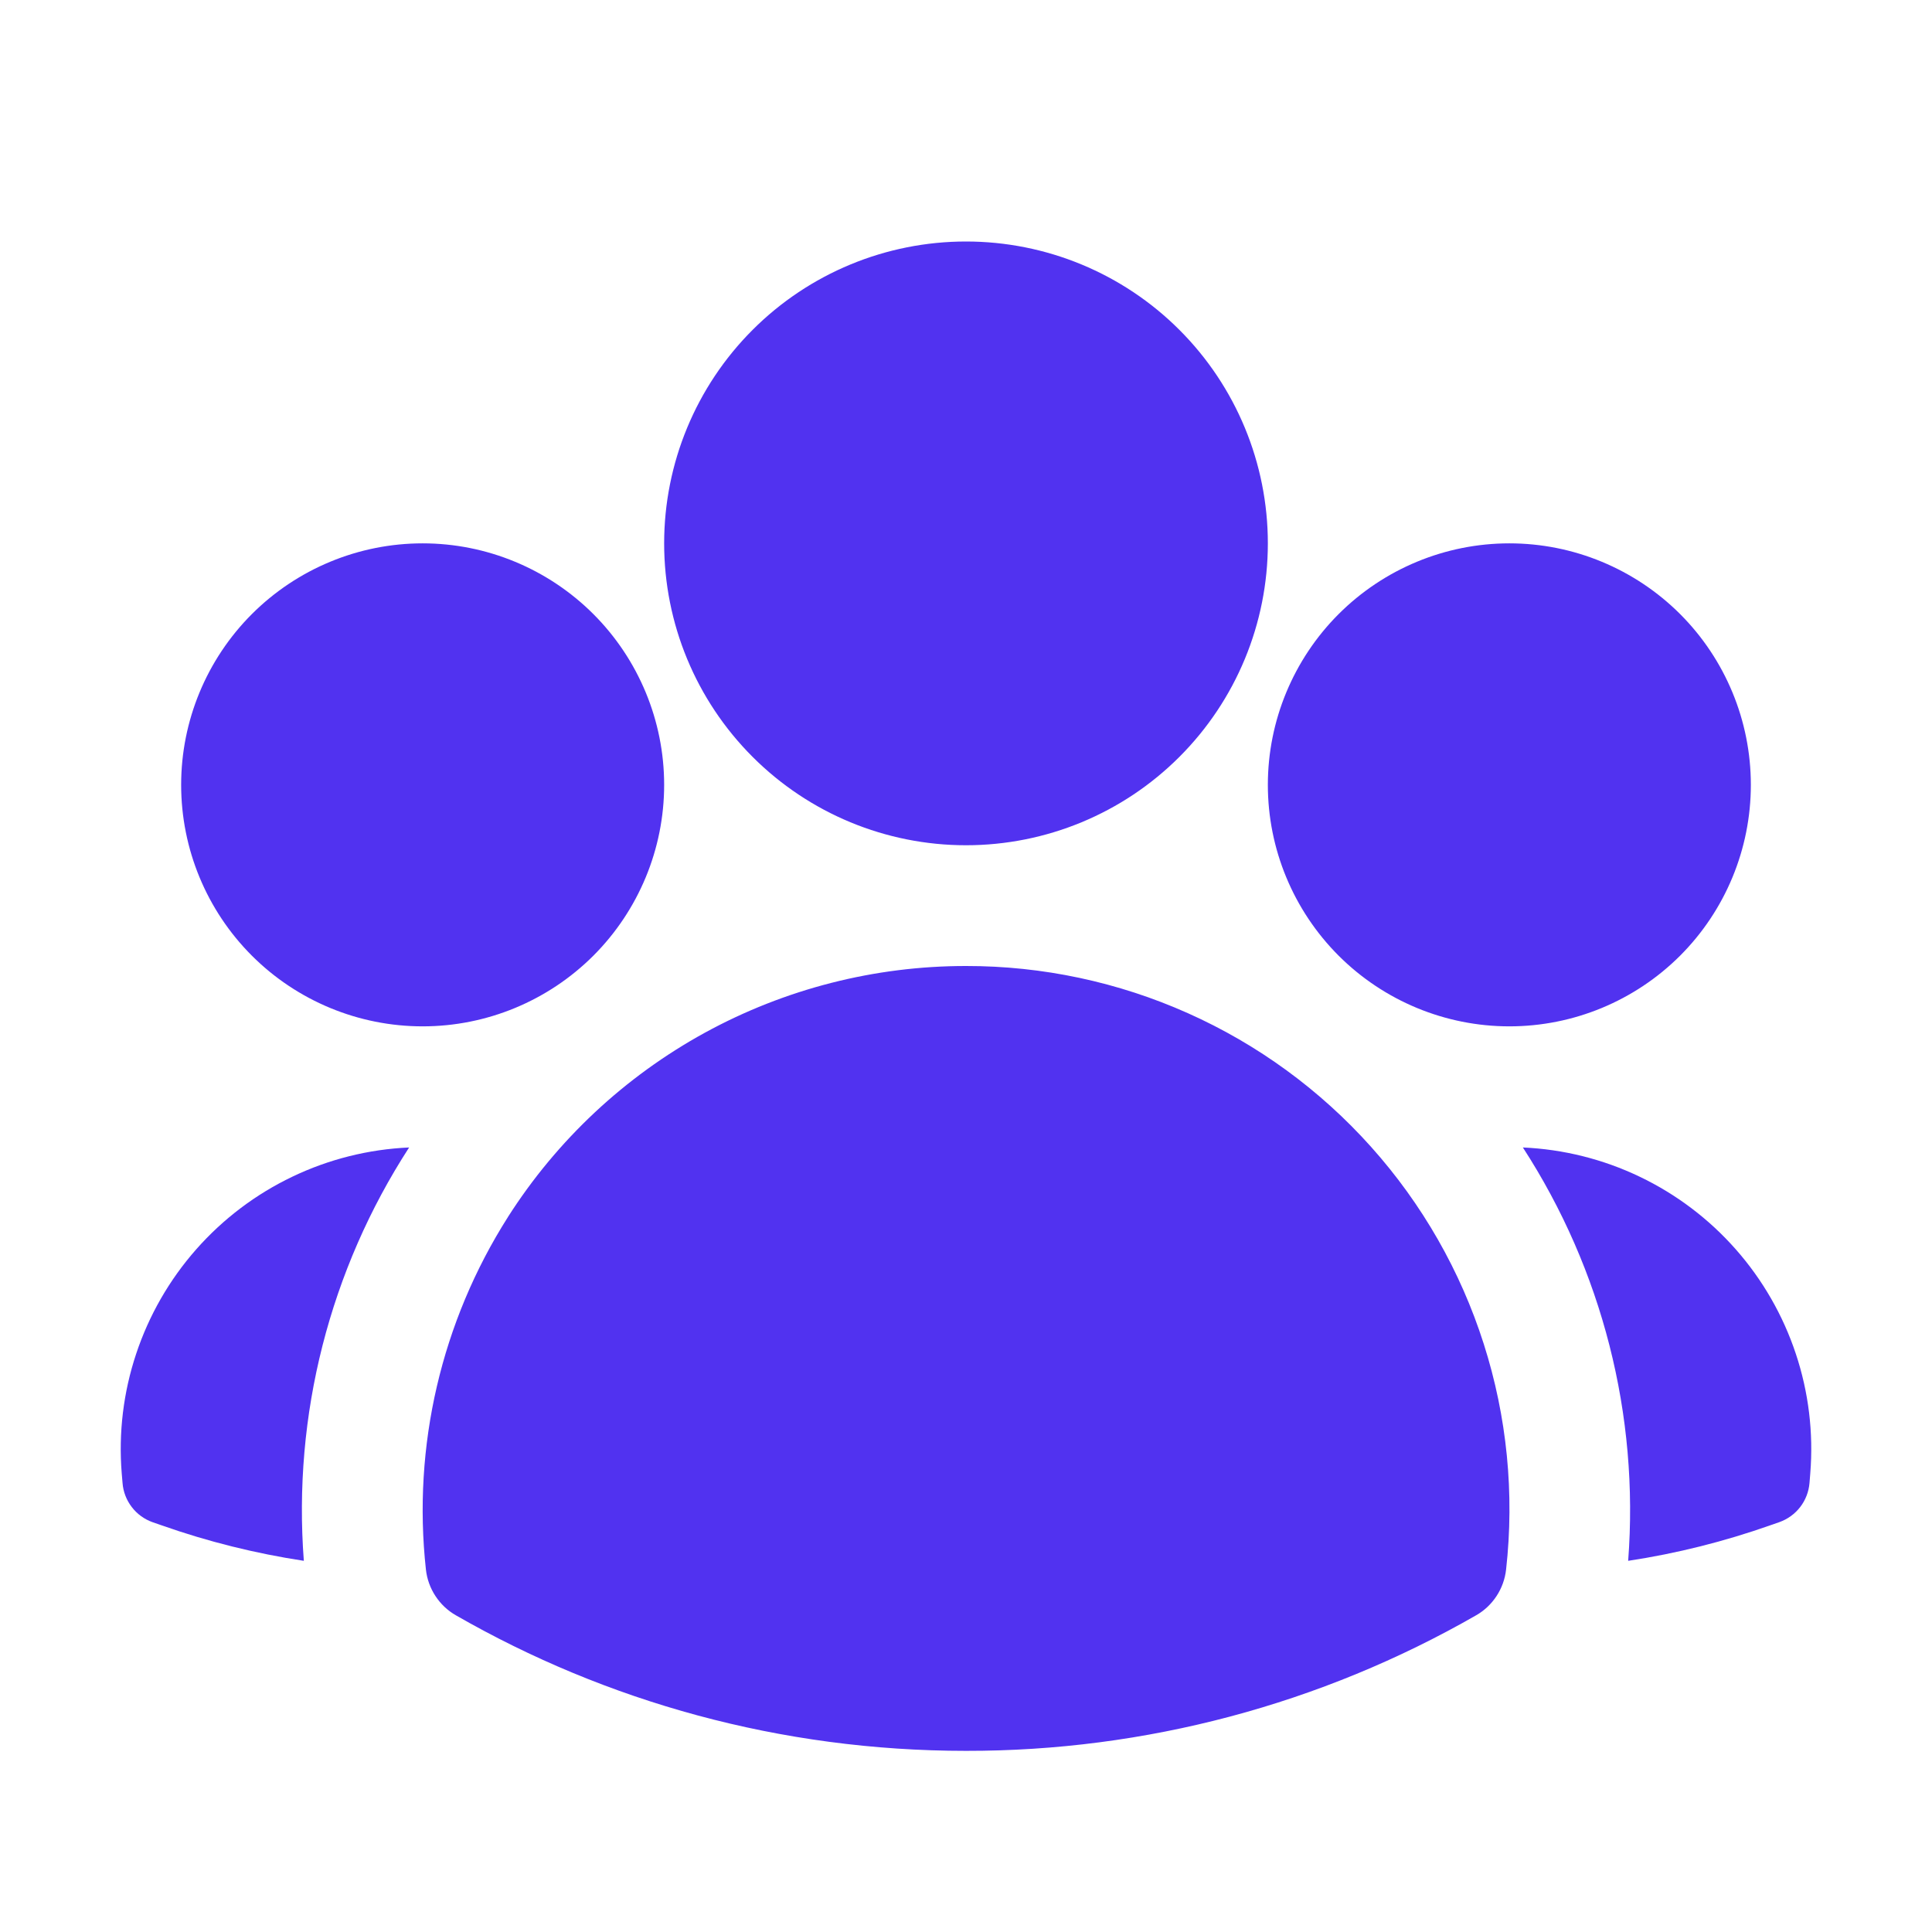
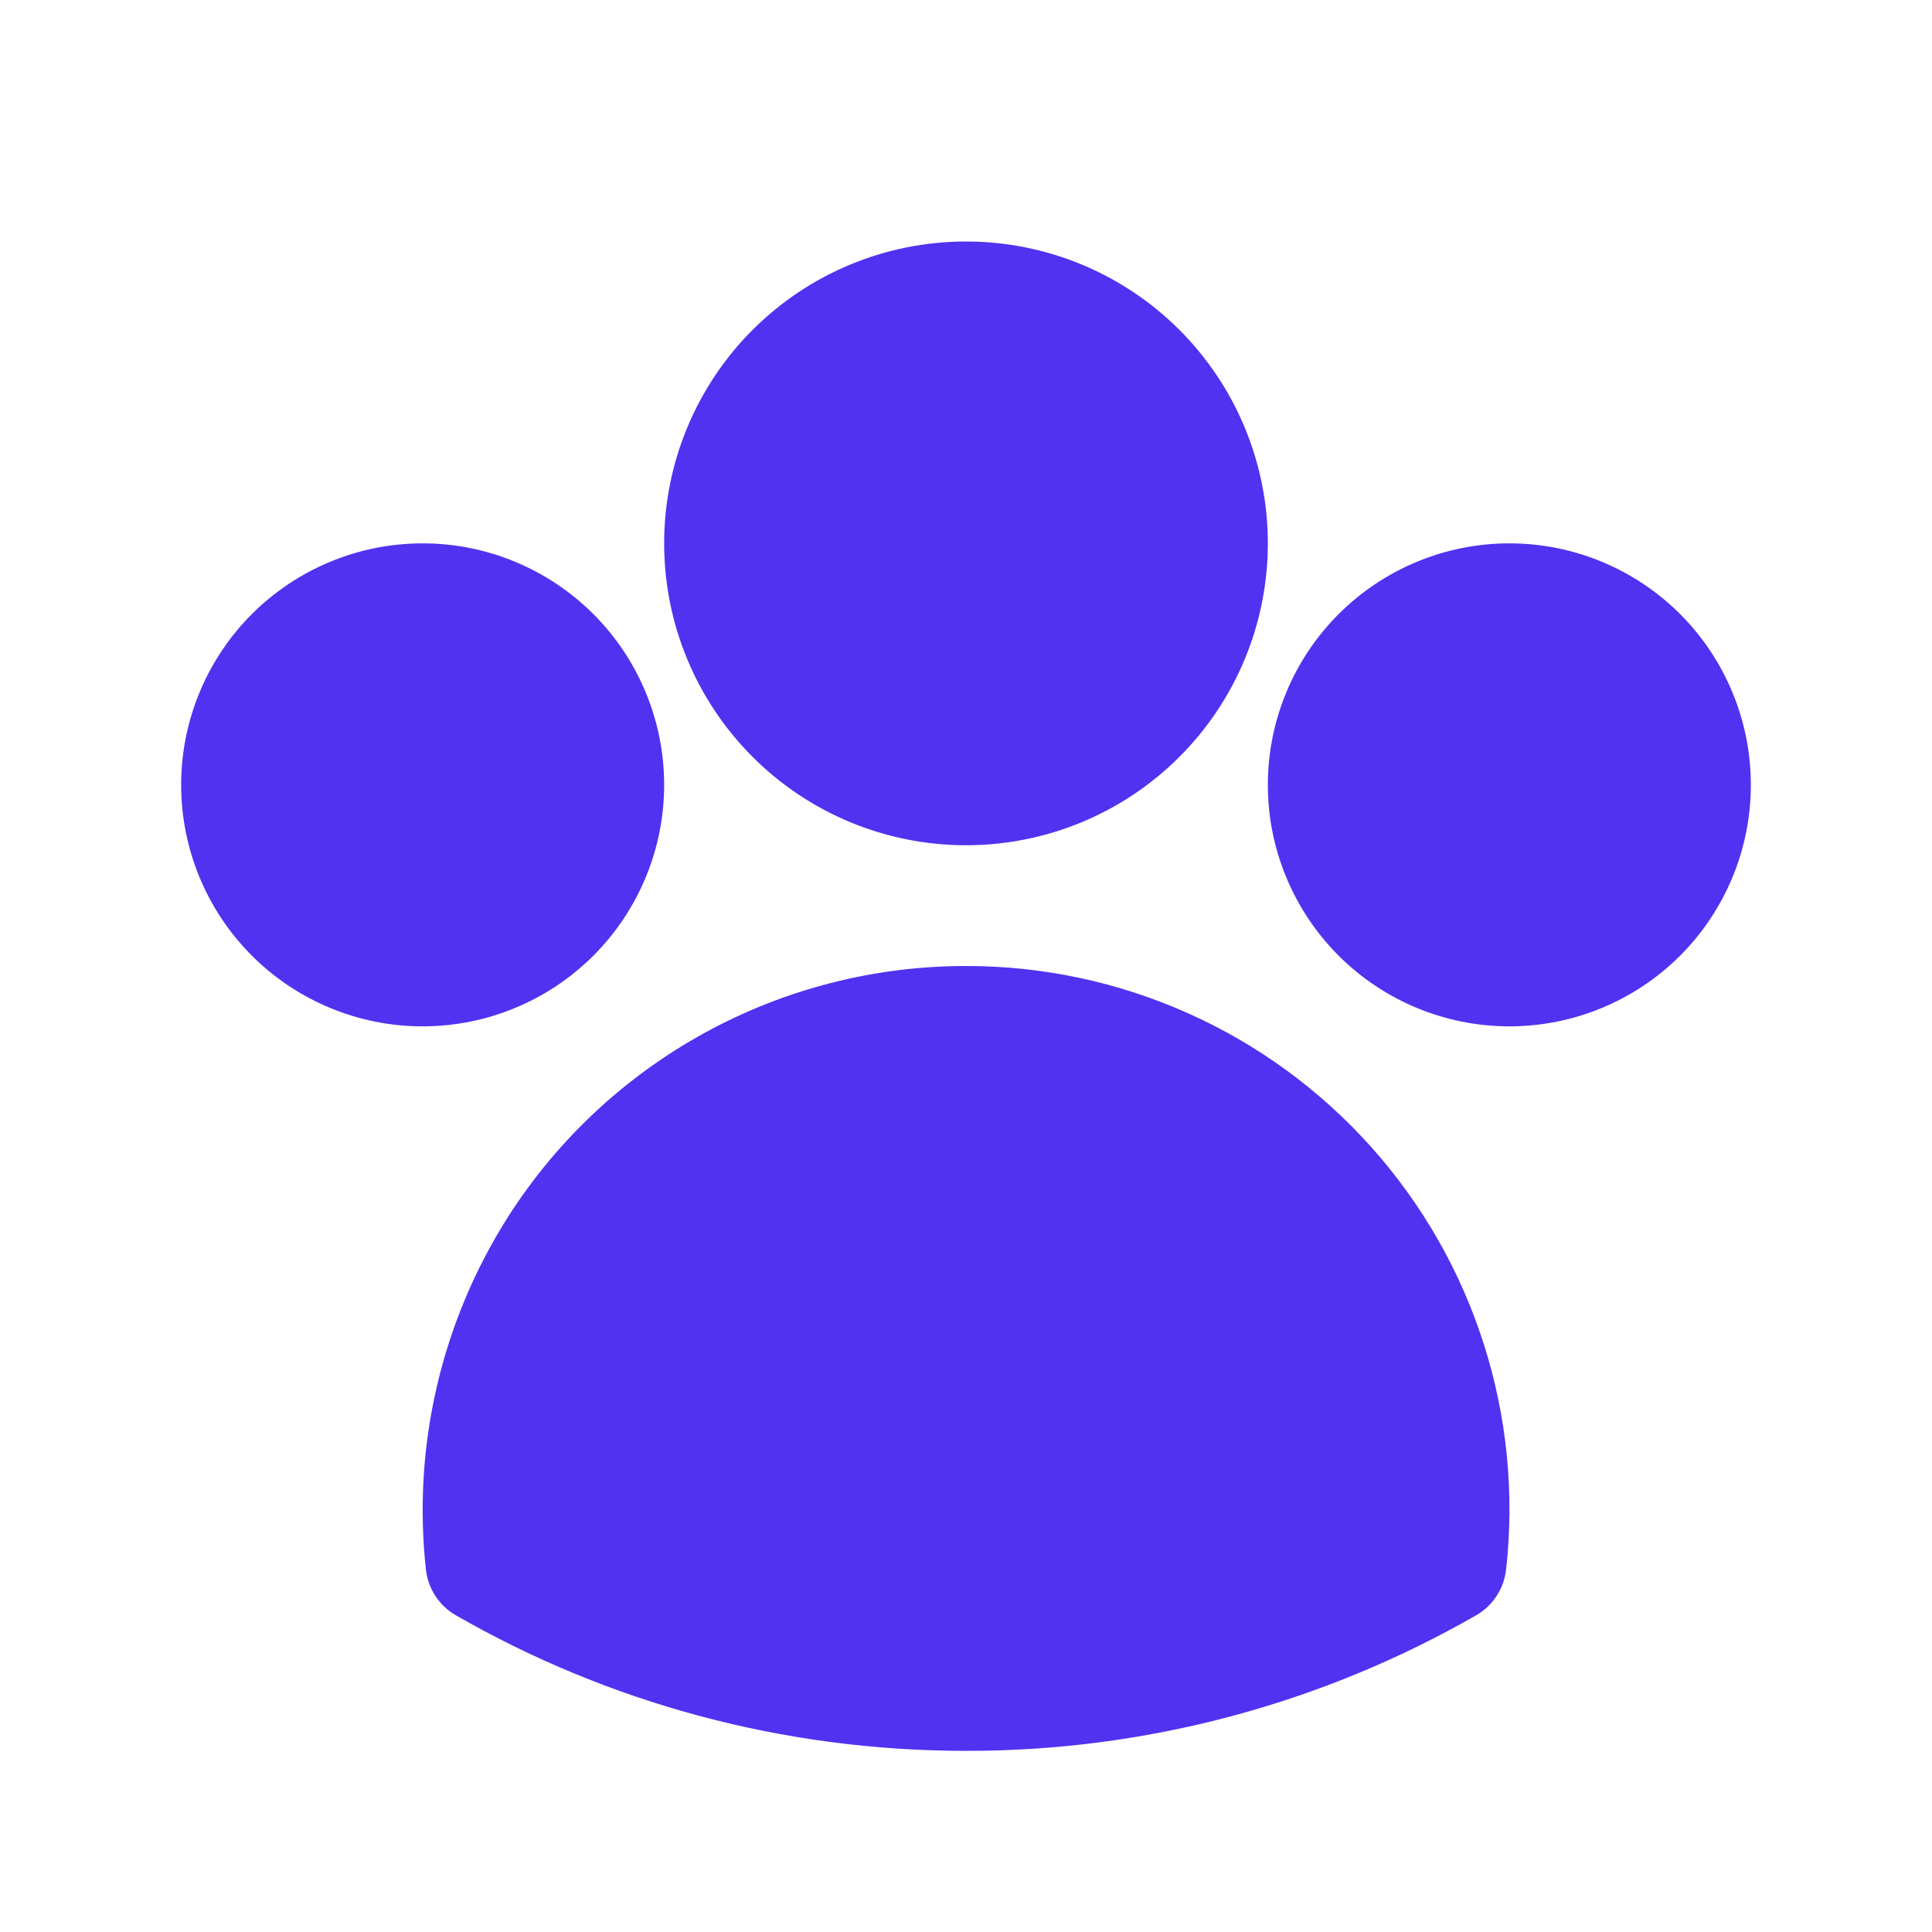
<svg xmlns="http://www.w3.org/2000/svg" width="42" height="42" viewBox="0 0 42 42" fill="none">
  <path fill-rule="evenodd" clip-rule="evenodd" d="M14.438 11.812C14.438 10.072 15.129 8.403 16.36 7.172C17.59 5.941 19.259 5.25 21 5.25C22.741 5.25 24.41 5.941 25.64 7.172C26.871 8.403 27.562 10.072 27.562 11.812C27.562 13.553 26.871 15.222 25.64 16.453C24.41 17.684 22.741 18.375 21 18.375C19.259 18.375 17.59 17.684 16.36 16.453C15.129 15.222 14.438 13.553 14.438 11.812ZM27.562 17.062C27.562 15.67 28.116 14.335 29.1 13.35C30.085 12.366 31.42 11.812 32.812 11.812C34.205 11.812 35.54 12.366 36.525 13.35C37.509 14.335 38.062 15.67 38.062 17.062C38.062 18.455 37.509 19.79 36.525 20.775C35.54 21.759 34.205 22.312 32.812 22.312C31.42 22.312 30.085 21.759 29.1 20.775C28.116 19.79 27.562 18.455 27.562 17.062ZM3.938 17.062C3.938 15.67 4.491 14.335 5.475 13.35C6.46 12.366 7.795 11.812 9.188 11.812C10.58 11.812 11.915 12.366 12.9 13.35C13.884 14.335 14.438 15.67 14.438 17.062C14.438 18.455 13.884 19.79 12.9 20.775C11.915 21.759 10.58 22.312 9.188 22.312C7.795 22.312 6.46 21.759 5.475 20.775C4.491 19.79 3.938 18.455 3.938 17.062ZM11.043 26.455C12.11 24.782 13.582 23.405 15.322 22.451C17.063 21.498 19.015 20.999 21 21C22.662 20.998 24.306 21.348 25.824 22.026C27.341 22.703 28.699 23.694 29.807 24.933C30.916 26.172 31.75 27.63 32.255 29.214C32.761 30.797 32.926 32.47 32.741 34.121C32.718 34.327 32.647 34.524 32.534 34.696C32.421 34.869 32.269 35.013 32.09 35.115C28.715 37.052 24.891 38.068 21 38.062C16.966 38.062 13.178 36.992 9.91 35.115C9.731 35.013 9.579 34.869 9.466 34.696C9.353 34.524 9.282 34.327 9.259 34.121C8.965 31.438 9.594 28.735 11.043 26.456V26.455Z" fill="#5132F0" />
-   <path d="M8.894 24.945C7.168 27.609 6.363 30.765 6.605 33.931C5.554 33.771 4.52 33.514 3.518 33.161L3.316 33.091C3.137 33.027 2.979 32.913 2.864 32.761C2.748 32.61 2.678 32.428 2.664 32.239L2.646 32.027C2.575 31.148 2.682 30.264 2.961 29.428C3.239 28.592 3.683 27.82 4.266 27.159C4.849 26.498 5.559 25.961 6.354 25.581C7.149 25.2 8.013 24.984 8.894 24.945ZM35.395 33.931C35.637 30.765 34.832 27.609 33.106 24.945C33.987 24.984 34.851 25.2 35.646 25.581C36.441 25.961 37.151 26.498 37.734 27.159C38.317 27.82 38.761 28.592 39.039 29.428C39.318 30.264 39.425 31.148 39.354 32.027L39.337 32.239C39.321 32.428 39.252 32.609 39.136 32.76C39.02 32.911 38.863 33.025 38.684 33.089L38.483 33.159C37.49 33.509 36.459 33.77 35.395 33.931Z" fill="#5132F0" />
</svg>